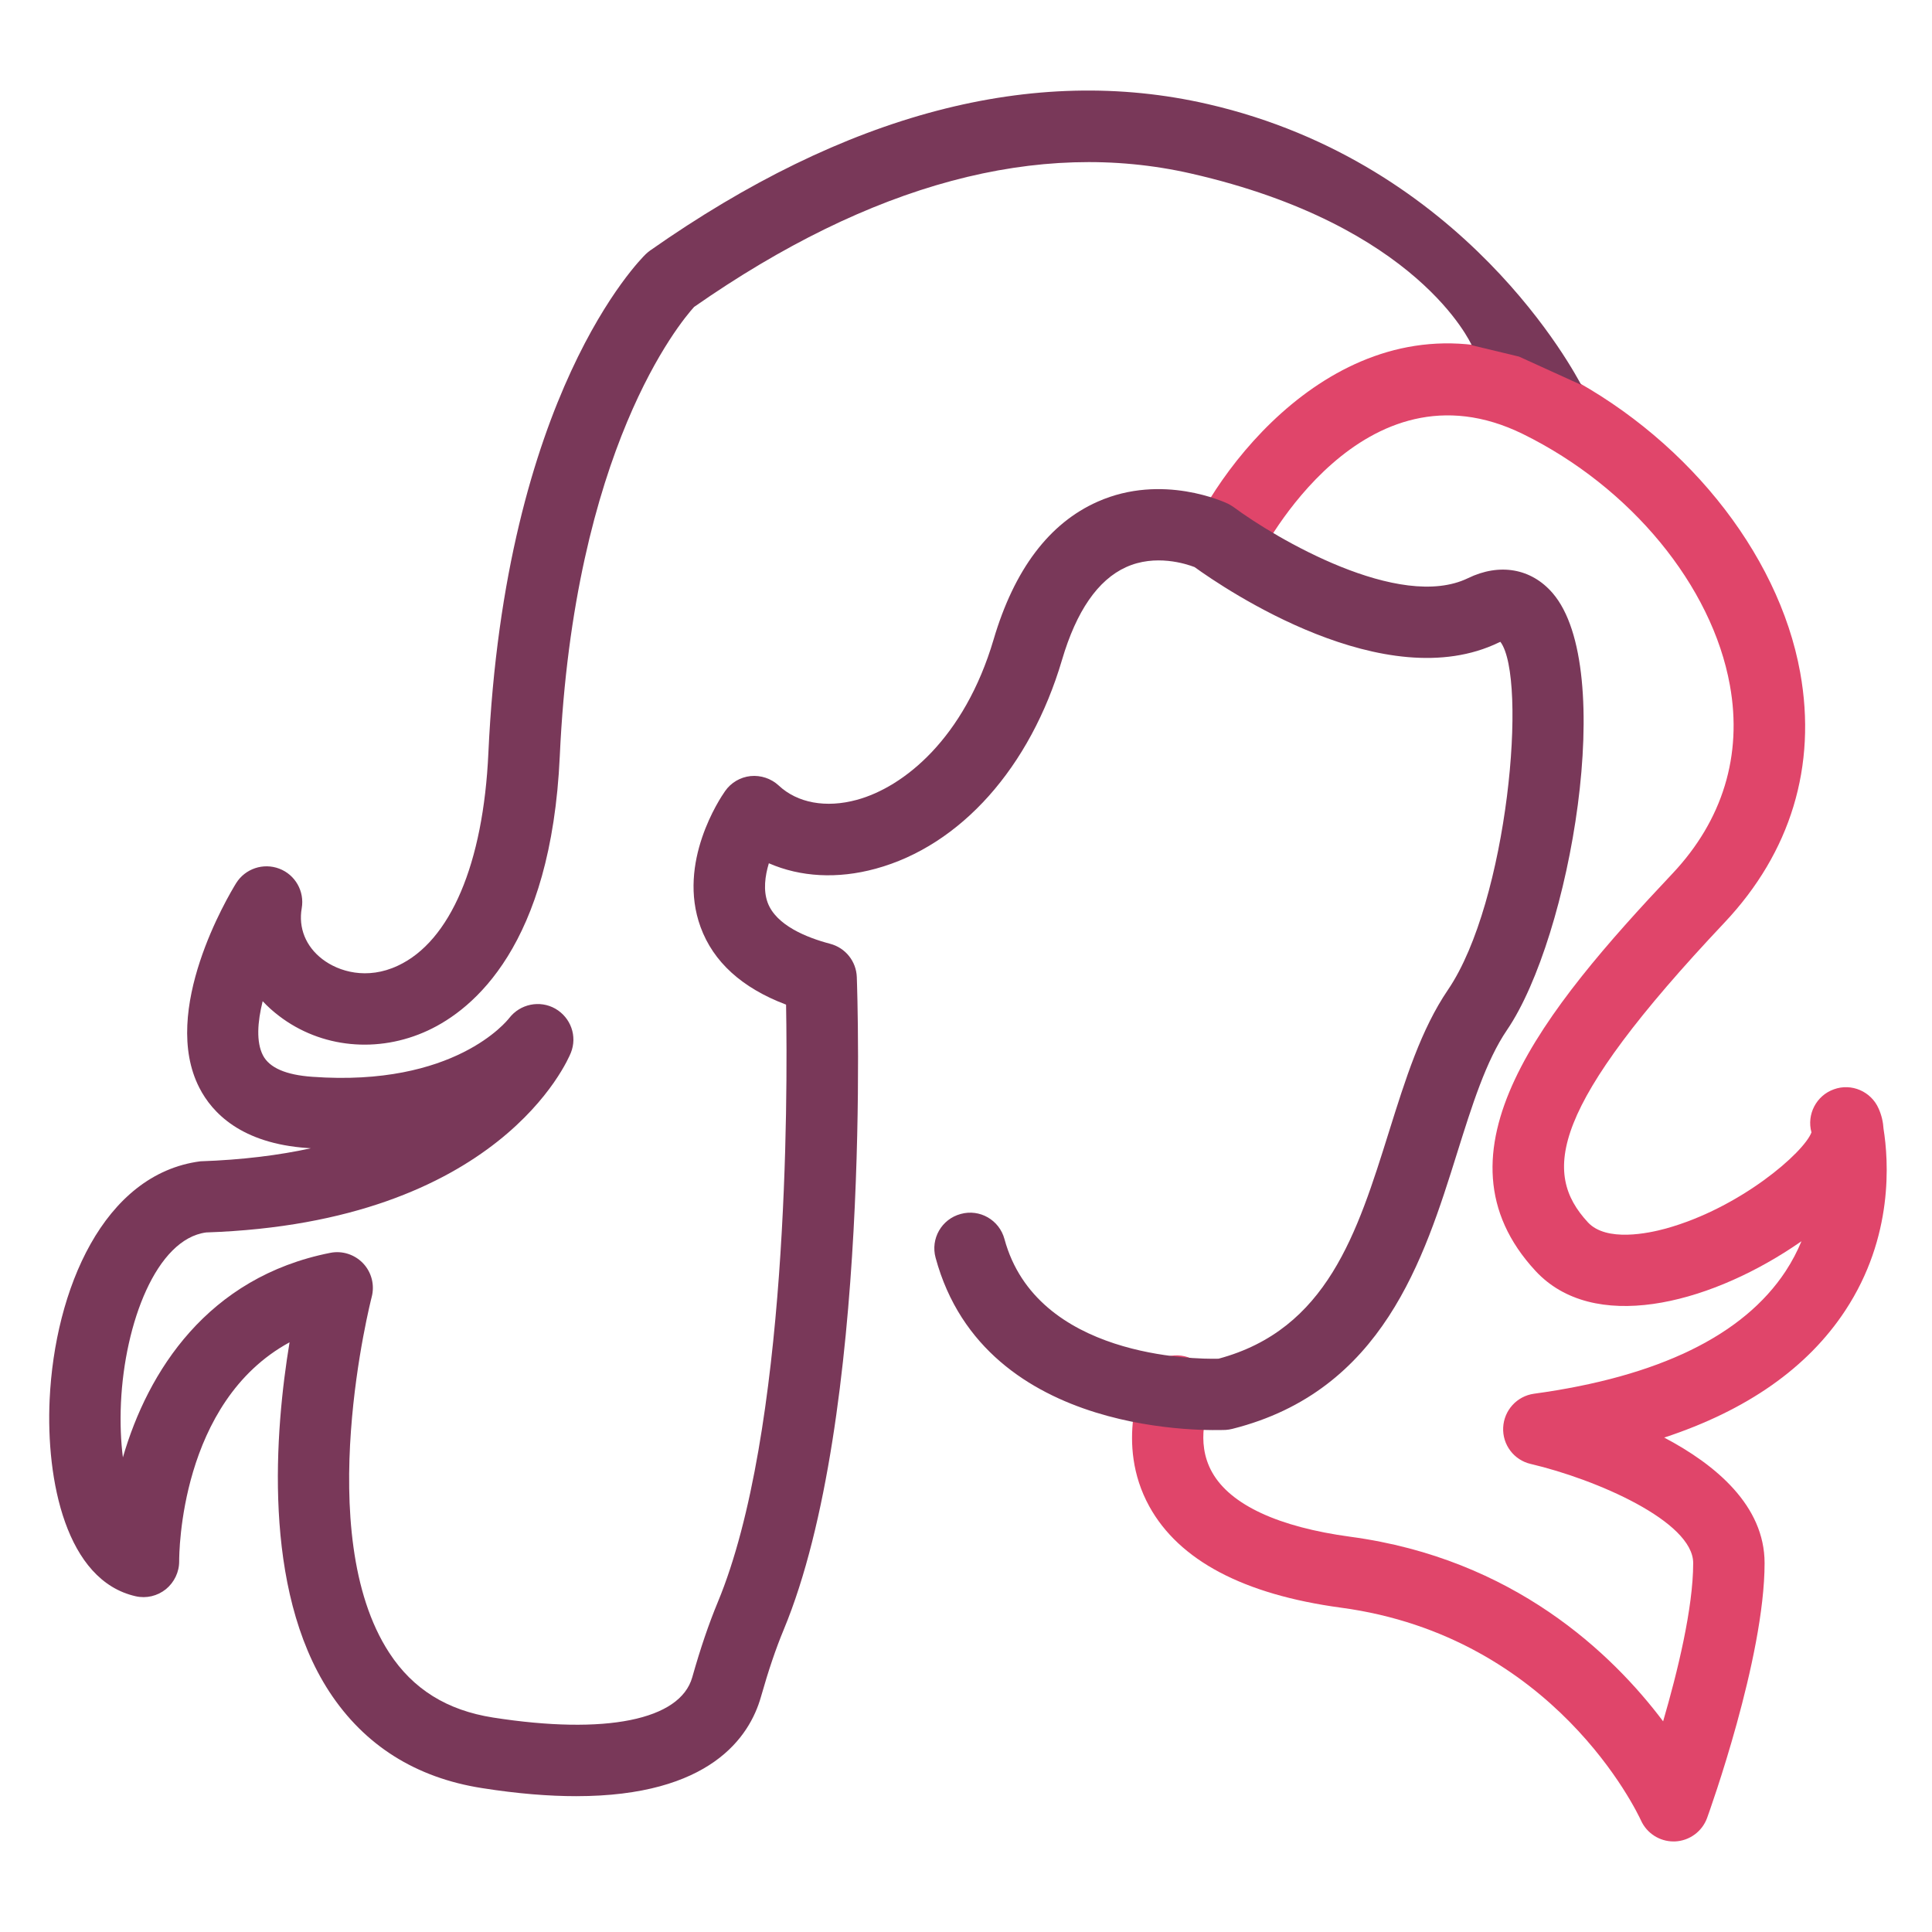
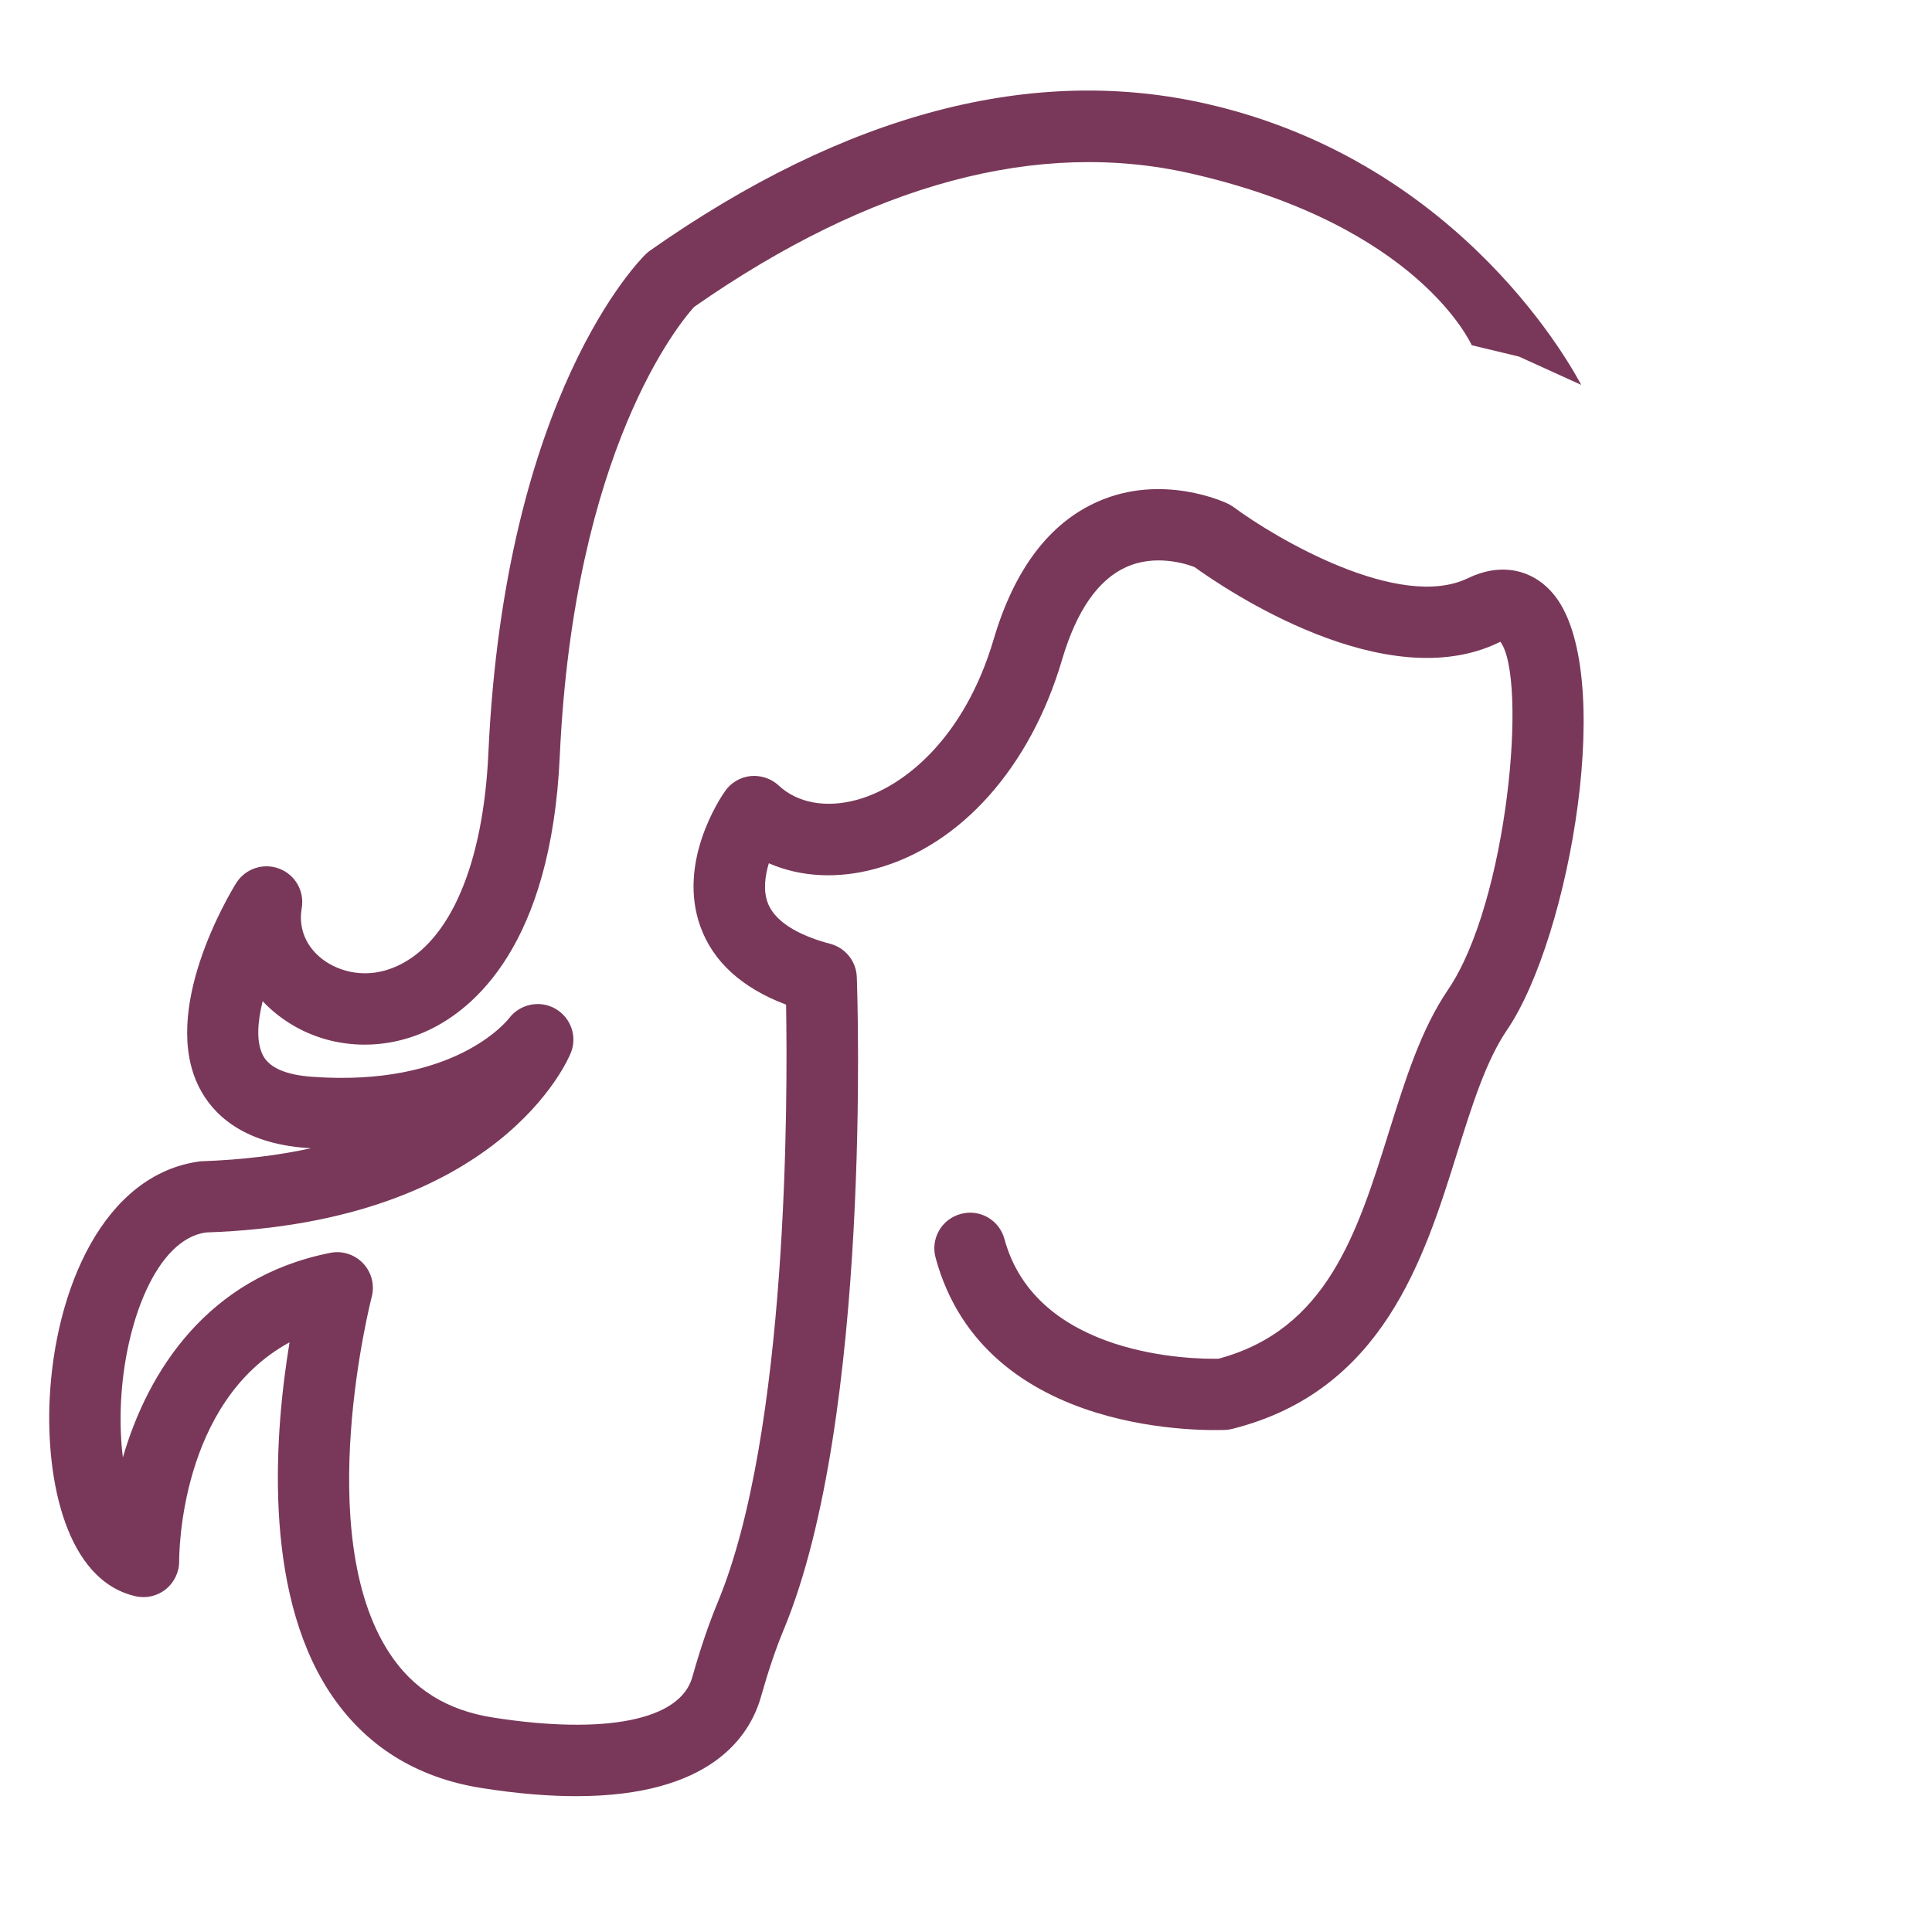
<svg xmlns="http://www.w3.org/2000/svg" width="23" height="23" viewBox="0 0 23 23" fill="none">
-   <path d="M19.923 21.922C19.756 21.922 19.604 21.824 19.535 21.671C19.494 21.583 18.508 19.481 15.964 19.139C14.805 18.982 14.037 18.577 13.682 17.933C13.267 17.18 13.607 16.416 13.622 16.384C13.718 16.171 13.97 16.076 14.185 16.174C14.399 16.271 14.493 16.524 14.395 16.738C14.39 16.751 14.219 17.155 14.431 17.529C14.648 17.914 15.218 18.179 16.078 18.295C18.021 18.557 19.195 19.689 19.799 20.492C19.97 19.906 20.157 19.144 20.157 18.608C20.157 18.112 19.003 17.611 18.223 17.428C18.023 17.382 17.885 17.199 17.895 16.994C17.905 16.789 18.059 16.62 18.262 16.592C19.746 16.389 20.754 15.898 21.257 15.134C21.335 15.015 21.397 14.895 21.446 14.777C21.405 14.805 21.367 14.831 21.333 14.853C20.309 15.528 18.967 15.873 18.279 15.129C16.986 13.731 18.376 12.026 19.91 10.4C20.508 9.766 20.745 8.991 20.594 8.158C20.381 6.974 19.415 5.8 18.132 5.168C16.224 4.229 15.029 6.552 14.979 6.651C14.873 6.861 14.618 6.946 14.408 6.84C14.198 6.735 14.113 6.48 14.218 6.27C14.77 5.166 16.375 3.353 18.507 4.404C20.024 5.152 21.172 6.566 21.431 8.007C21.631 9.117 21.319 10.147 20.529 10.984C18.449 13.189 18.358 13.961 18.903 14.551C19.123 14.789 19.625 14.682 19.83 14.626C20.717 14.381 21.475 13.721 21.565 13.481C21.506 13.267 21.623 13.042 21.832 12.968C22.04 12.892 22.274 12.992 22.364 13.196C22.4 13.276 22.418 13.357 22.423 13.438C22.484 13.818 22.546 14.724 21.967 15.602C21.518 16.284 20.796 16.79 19.812 17.114C20.427 17.438 21.007 17.925 21.007 18.608C21.007 19.739 20.351 21.564 20.323 21.641C20.264 21.804 20.112 21.915 19.939 21.922C19.933 21.922 19.928 21.922 19.923 21.922Z" fill="#E0456A" />
  <path d="M6.86 21.383C6.535 21.383 6.164 21.354 5.739 21.287C4.95 21.164 4.339 20.778 3.922 20.142C3.117 18.91 3.275 17.023 3.447 15.98C2.14 16.691 2.133 18.497 2.133 18.585C2.134 18.714 2.075 18.837 1.975 18.919C1.874 19 1.742 19.032 1.615 19.003C0.787 18.816 0.546 17.624 0.591 16.66C0.652 15.357 1.23 13.975 2.386 13.825C2.888 13.808 3.324 13.752 3.701 13.67C3.687 13.669 3.673 13.668 3.66 13.667C2.873 13.613 2.526 13.248 2.374 12.951C1.902 12.033 2.717 10.667 2.811 10.514C2.919 10.341 3.134 10.269 3.324 10.341C3.515 10.413 3.627 10.611 3.592 10.812C3.551 11.046 3.64 11.267 3.837 11.418C4.032 11.568 4.37 11.668 4.735 11.497C5.361 11.207 5.754 10.283 5.814 8.964C6.01 4.693 7.621 3.09 7.689 3.024C7.705 3.009 7.722 2.995 7.74 2.982C10.068 1.348 12.3 0.761 14.378 1.239C17.451 1.945 18.759 4.464 18.824 4.582L18.083 4.245L17.521 4.11C17.507 4.085 16.881 2.682 14.18 2.066C12.359 1.651 10.369 2.185 8.263 3.654C8.099 3.835 6.831 5.346 6.664 9.003C6.561 11.257 5.636 12.016 5.094 12.268C4.5 12.544 3.82 12.477 3.32 12.093C3.249 12.039 3.185 11.981 3.127 11.919C3.065 12.168 3.049 12.405 3.13 12.563C3.207 12.712 3.404 12.797 3.718 12.819C5.411 12.942 6.036 12.153 6.062 12.12C6.192 11.952 6.426 11.903 6.611 12.008C6.795 12.114 6.875 12.336 6.796 12.533C6.763 12.615 5.948 14.555 2.454 14.672C1.861 14.751 1.484 15.752 1.44 16.699C1.429 16.944 1.439 17.162 1.463 17.35C1.76 16.325 2.471 15.204 3.931 14.915C4.074 14.886 4.223 14.934 4.324 15.041C4.424 15.148 4.462 15.298 4.425 15.44C4.418 15.468 3.703 18.254 4.635 19.678C4.917 20.11 5.322 20.361 5.87 20.447C7.21 20.656 8.097 20.477 8.241 19.968C8.341 19.615 8.438 19.332 8.544 19.076C9.384 17.058 9.378 13.077 9.358 11.96C8.834 11.762 8.492 11.452 8.34 11.036C8.059 10.268 8.572 9.503 8.632 9.418C8.702 9.317 8.813 9.252 8.935 9.239C9.058 9.227 9.18 9.268 9.27 9.351C9.493 9.56 9.833 9.622 10.2 9.522C10.76 9.37 11.481 8.789 11.828 7.615C12.074 6.78 12.491 6.227 13.068 5.972C13.839 5.63 14.586 5.981 14.617 5.996C14.642 6.008 14.664 6.022 14.686 6.037C15.185 6.407 16.66 7.278 17.476 6.883C17.852 6.7 18.229 6.766 18.483 7.06C19.255 7.953 18.693 11.156 17.941 12.261C17.69 12.629 17.524 13.161 17.347 13.725C16.952 14.988 16.46 16.56 14.672 17.01C14.646 17.017 14.618 17.021 14.591 17.023C14.473 17.025 11.727 17.148 11.138 14.973C11.076 14.746 11.21 14.513 11.437 14.452C11.664 14.389 11.897 14.524 11.958 14.751C12.34 16.158 14.214 16.183 14.507 16.175C15.798 15.827 16.157 14.682 16.536 13.471C16.732 12.846 16.917 12.255 17.238 11.783C17.951 10.735 18.188 8.076 17.862 7.641C17.857 7.643 17.852 7.645 17.847 7.647C16.492 8.307 14.588 7.016 14.221 6.751C14.12 6.712 13.754 6.593 13.405 6.752C13.07 6.904 12.814 7.275 12.643 7.856C12.265 9.137 11.435 10.067 10.424 10.342C9.97 10.466 9.529 10.441 9.153 10.277C9.107 10.429 9.085 10.6 9.139 10.746C9.239 11.014 9.599 11.161 9.884 11.236C10.065 11.284 10.193 11.444 10.2 11.631C10.208 11.845 10.379 16.881 9.329 19.403C9.236 19.627 9.15 19.88 9.059 20.2C8.924 20.677 8.454 21.383 6.86 21.383Z" fill="#793859" />
</svg>